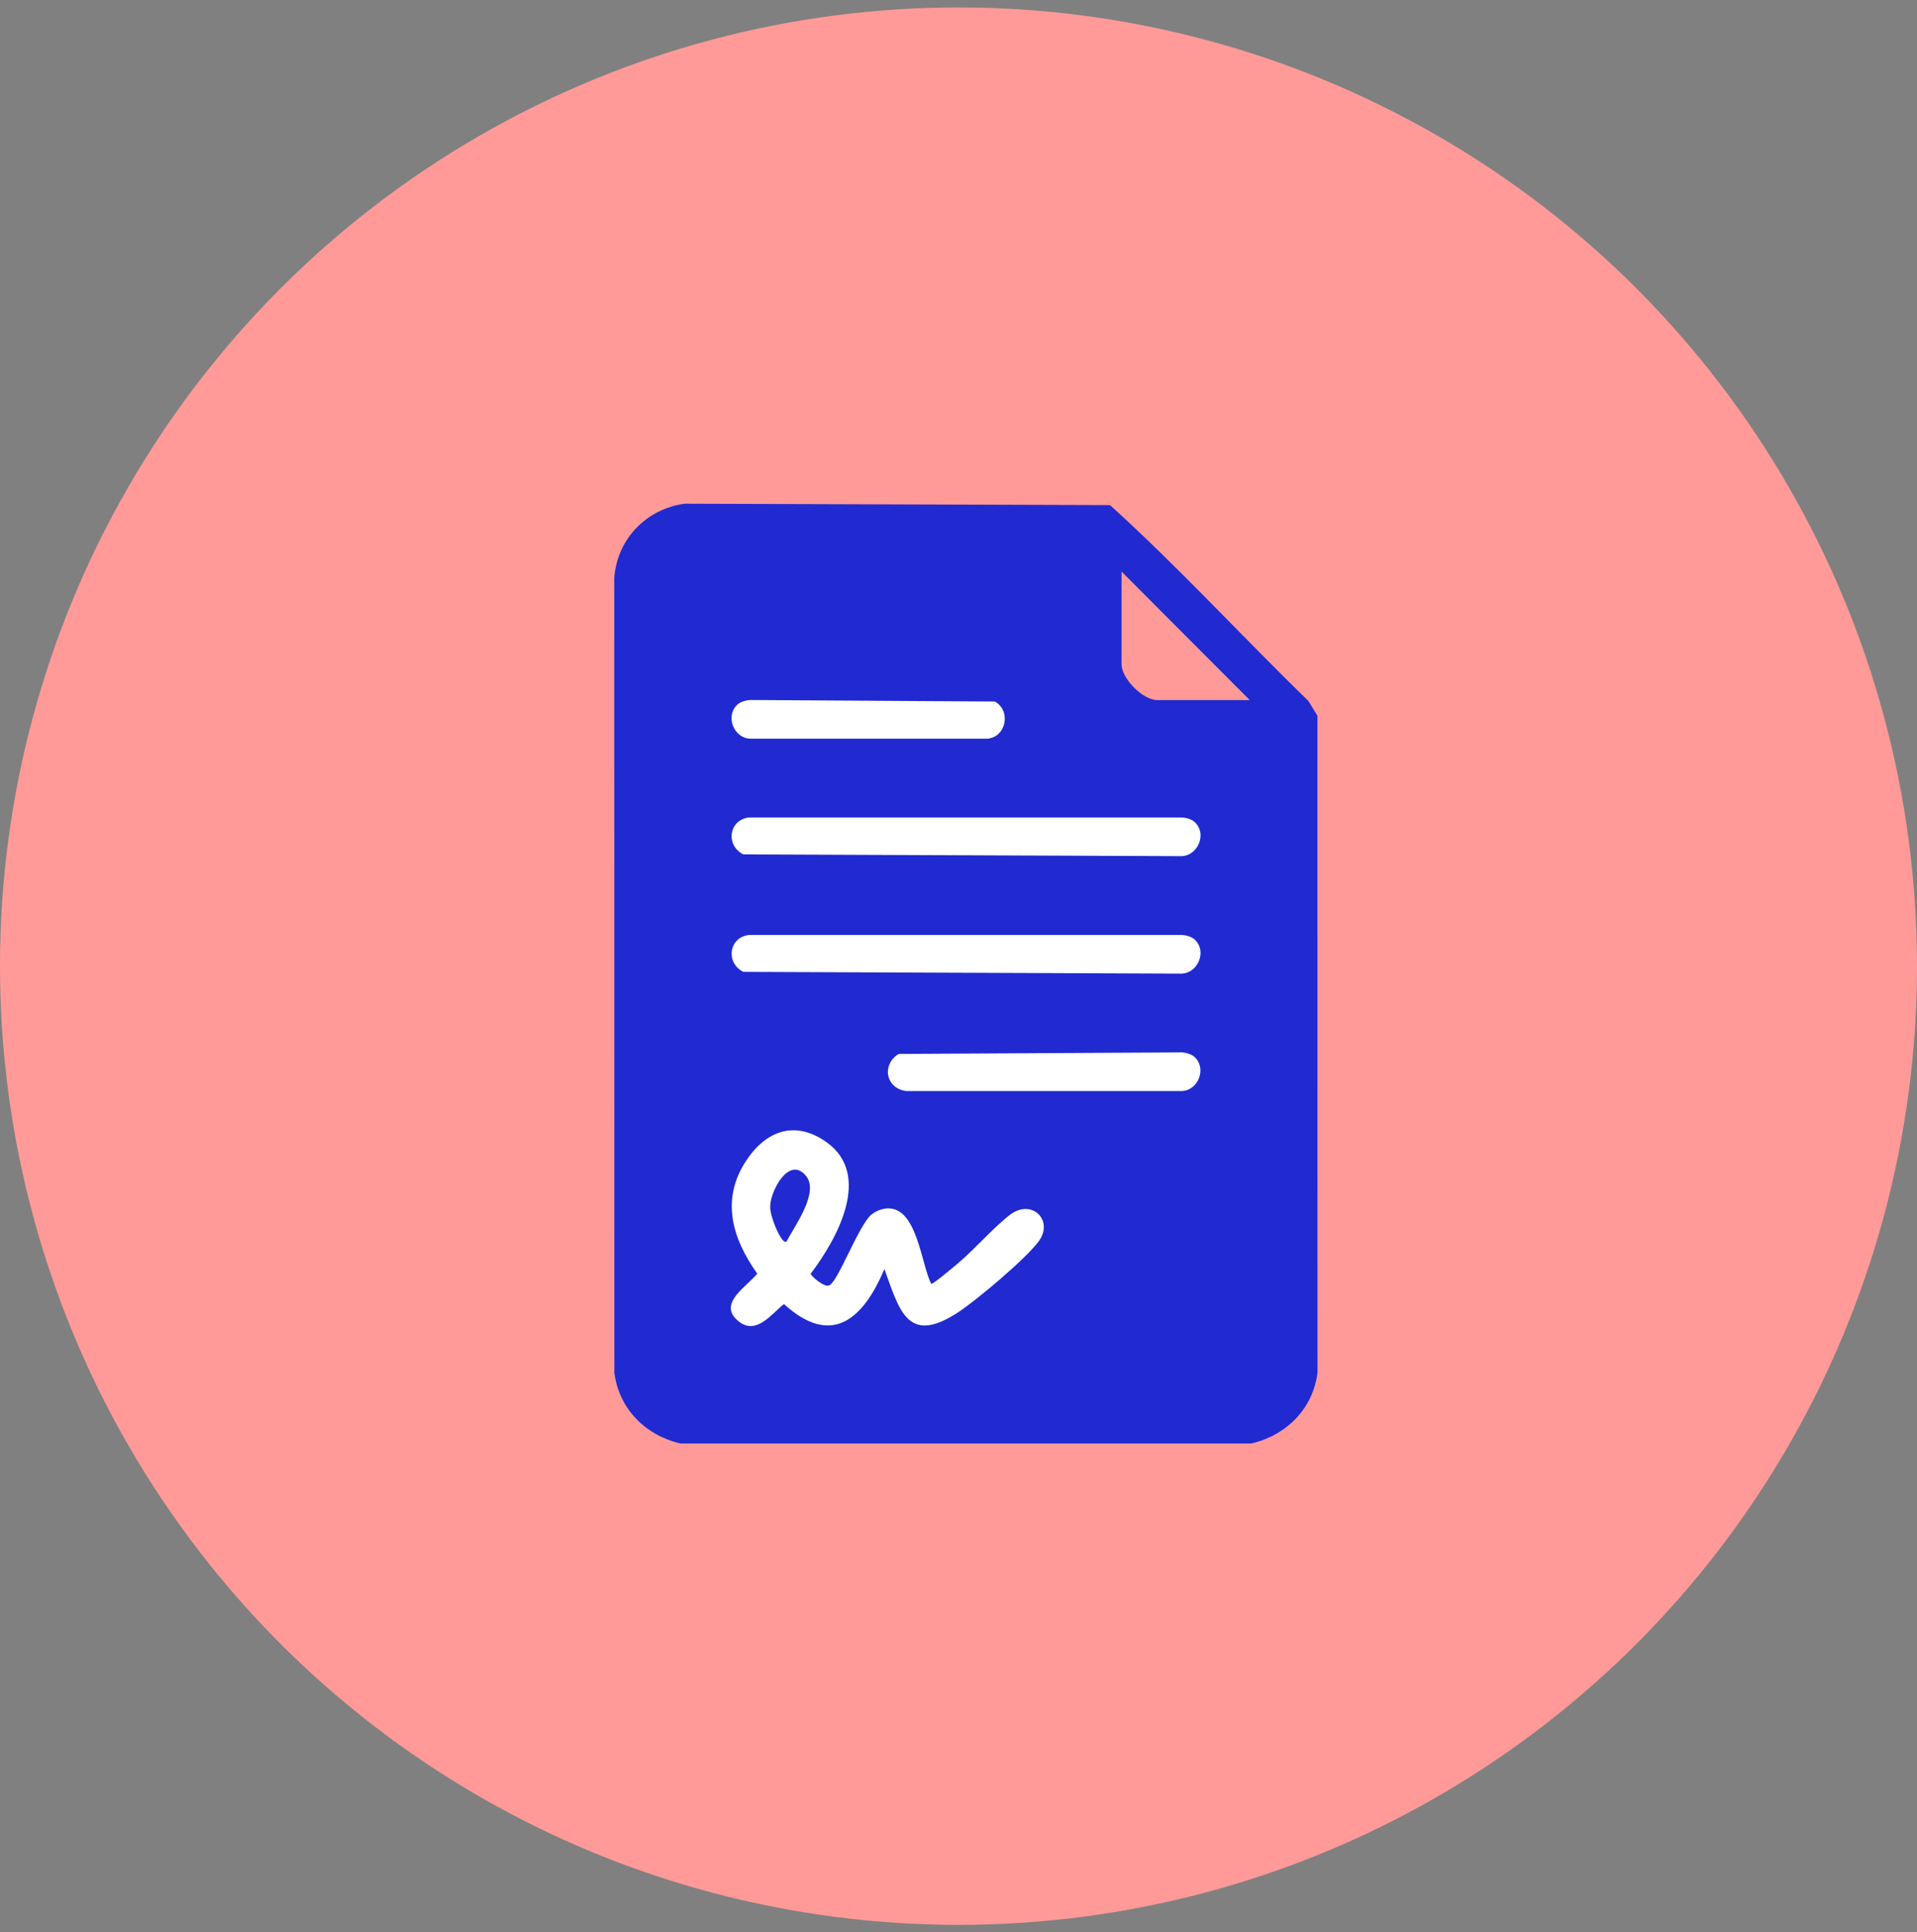
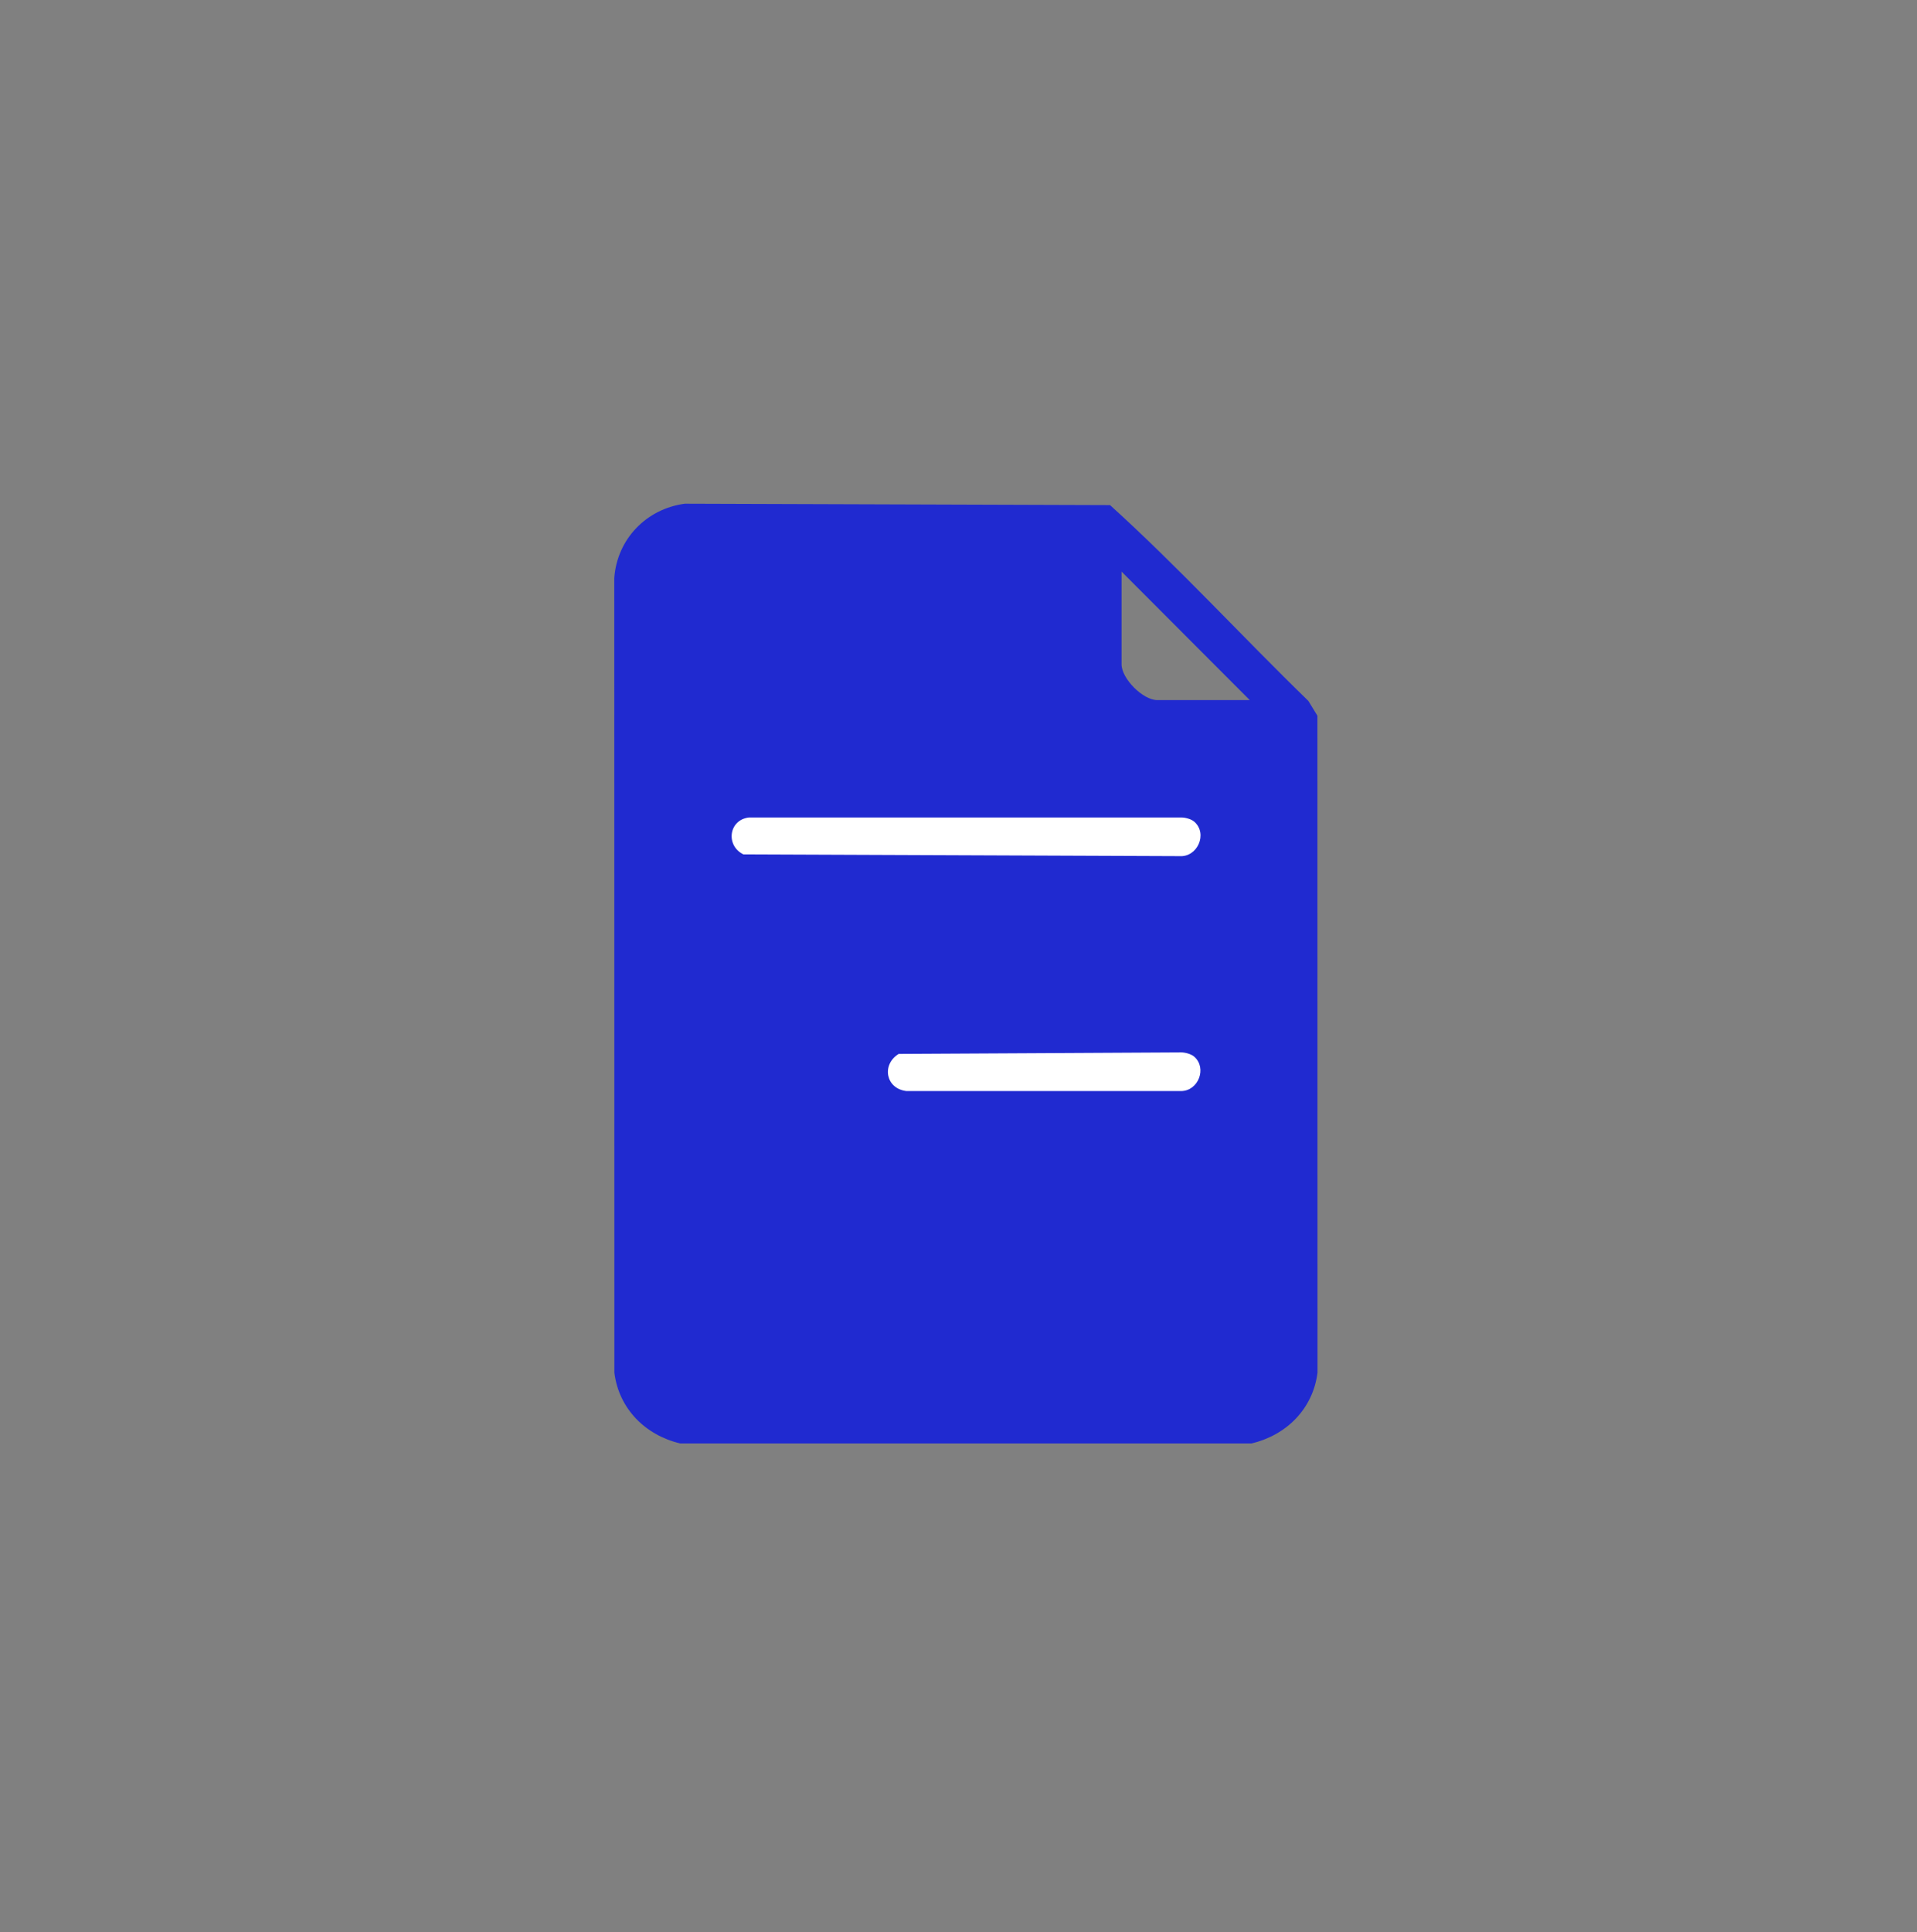
<svg xmlns="http://www.w3.org/2000/svg" width="129" height="130" viewBox="0 0 129 130" fill="none">
  <rect x="0" y="0" width="129" height="130" fill="#808080" stroke="none" />
-   <circle cx="64.5" cy="65" r="64.5" fill="#FF9A98" />
  <path d="M84.223 97.112H45.778C43.438 96.562 41.65 94.79 41.343 92.356L41.336 38.883C41.529 36.256 43.503 34.232 46.085 33.888L74.698 33.983C79.32 38.166 83.563 42.807 88.044 47.157L88.652 48.153L88.658 92.353C88.351 94.787 86.563 96.559 84.223 97.109V97.112ZM84.099 47.101L75.473 38.457V44.694C75.473 45.66 76.911 47.101 77.875 47.101H84.099Z" fill="#202AD0" />
-   <path d="M58.638 81.721C58.958 81.445 59.464 81.269 59.886 81.301C61.726 81.432 62.001 85.062 62.661 86.372C62.753 86.444 64.318 85.117 64.508 84.954C65.645 83.991 66.838 82.599 67.953 81.737C69.407 80.617 70.911 82.071 69.927 83.47C69.113 84.629 65.603 87.581 64.348 88.373C61.046 90.463 60.514 88.121 59.514 85.379C58.101 88.717 55.987 90.673 52.754 87.735C51.901 88.409 50.901 89.841 49.714 88.904C48.204 87.715 50.306 86.532 50.956 85.687C49.257 83.293 48.485 80.676 50.234 78.055C51.571 76.054 53.512 75.36 55.601 76.83C58.745 79.048 56.294 83.401 54.555 85.691C54.568 85.861 55.503 86.641 55.794 86.477C56.359 86.31 57.761 82.468 58.634 81.717L58.638 81.721ZM52.927 83.529C53.46 82.497 55.176 80.201 54.218 79.087C53.081 77.764 51.858 80.109 51.829 81.138C51.816 81.56 52.009 82.107 52.166 82.5C52.247 82.707 52.676 83.702 52.924 83.525L52.927 83.529Z" fill="white" />
  <path d="M80.373 55.287C81.281 56.093 80.585 57.681 79.369 57.599L50.027 57.481C48.818 56.895 49.03 55.153 50.403 54.998H79.493C79.768 54.998 80.17 55.107 80.373 55.287Z" fill="white" />
-   <path d="M80.373 63.191C81.281 63.996 80.585 65.585 79.369 65.503L50.027 65.385C48.818 64.799 49.03 63.056 50.403 62.902H79.493C79.768 62.902 80.17 63.01 80.373 63.191Z" fill="white" />
  <path d="M80.369 71.095C81.232 71.861 80.643 73.394 79.483 73.404H60.996C59.587 73.237 59.316 71.616 60.476 70.905L79.49 70.803C79.764 70.803 80.166 70.915 80.369 71.095Z" fill="white" />
-   <path d="M49.64 47.386C49.842 47.206 50.245 47.098 50.519 47.095L66.944 47.196C68.052 47.806 67.725 49.6 66.424 49.699H50.526C49.365 49.689 48.774 48.156 49.64 47.389V47.386Z" fill="white" />
</svg>